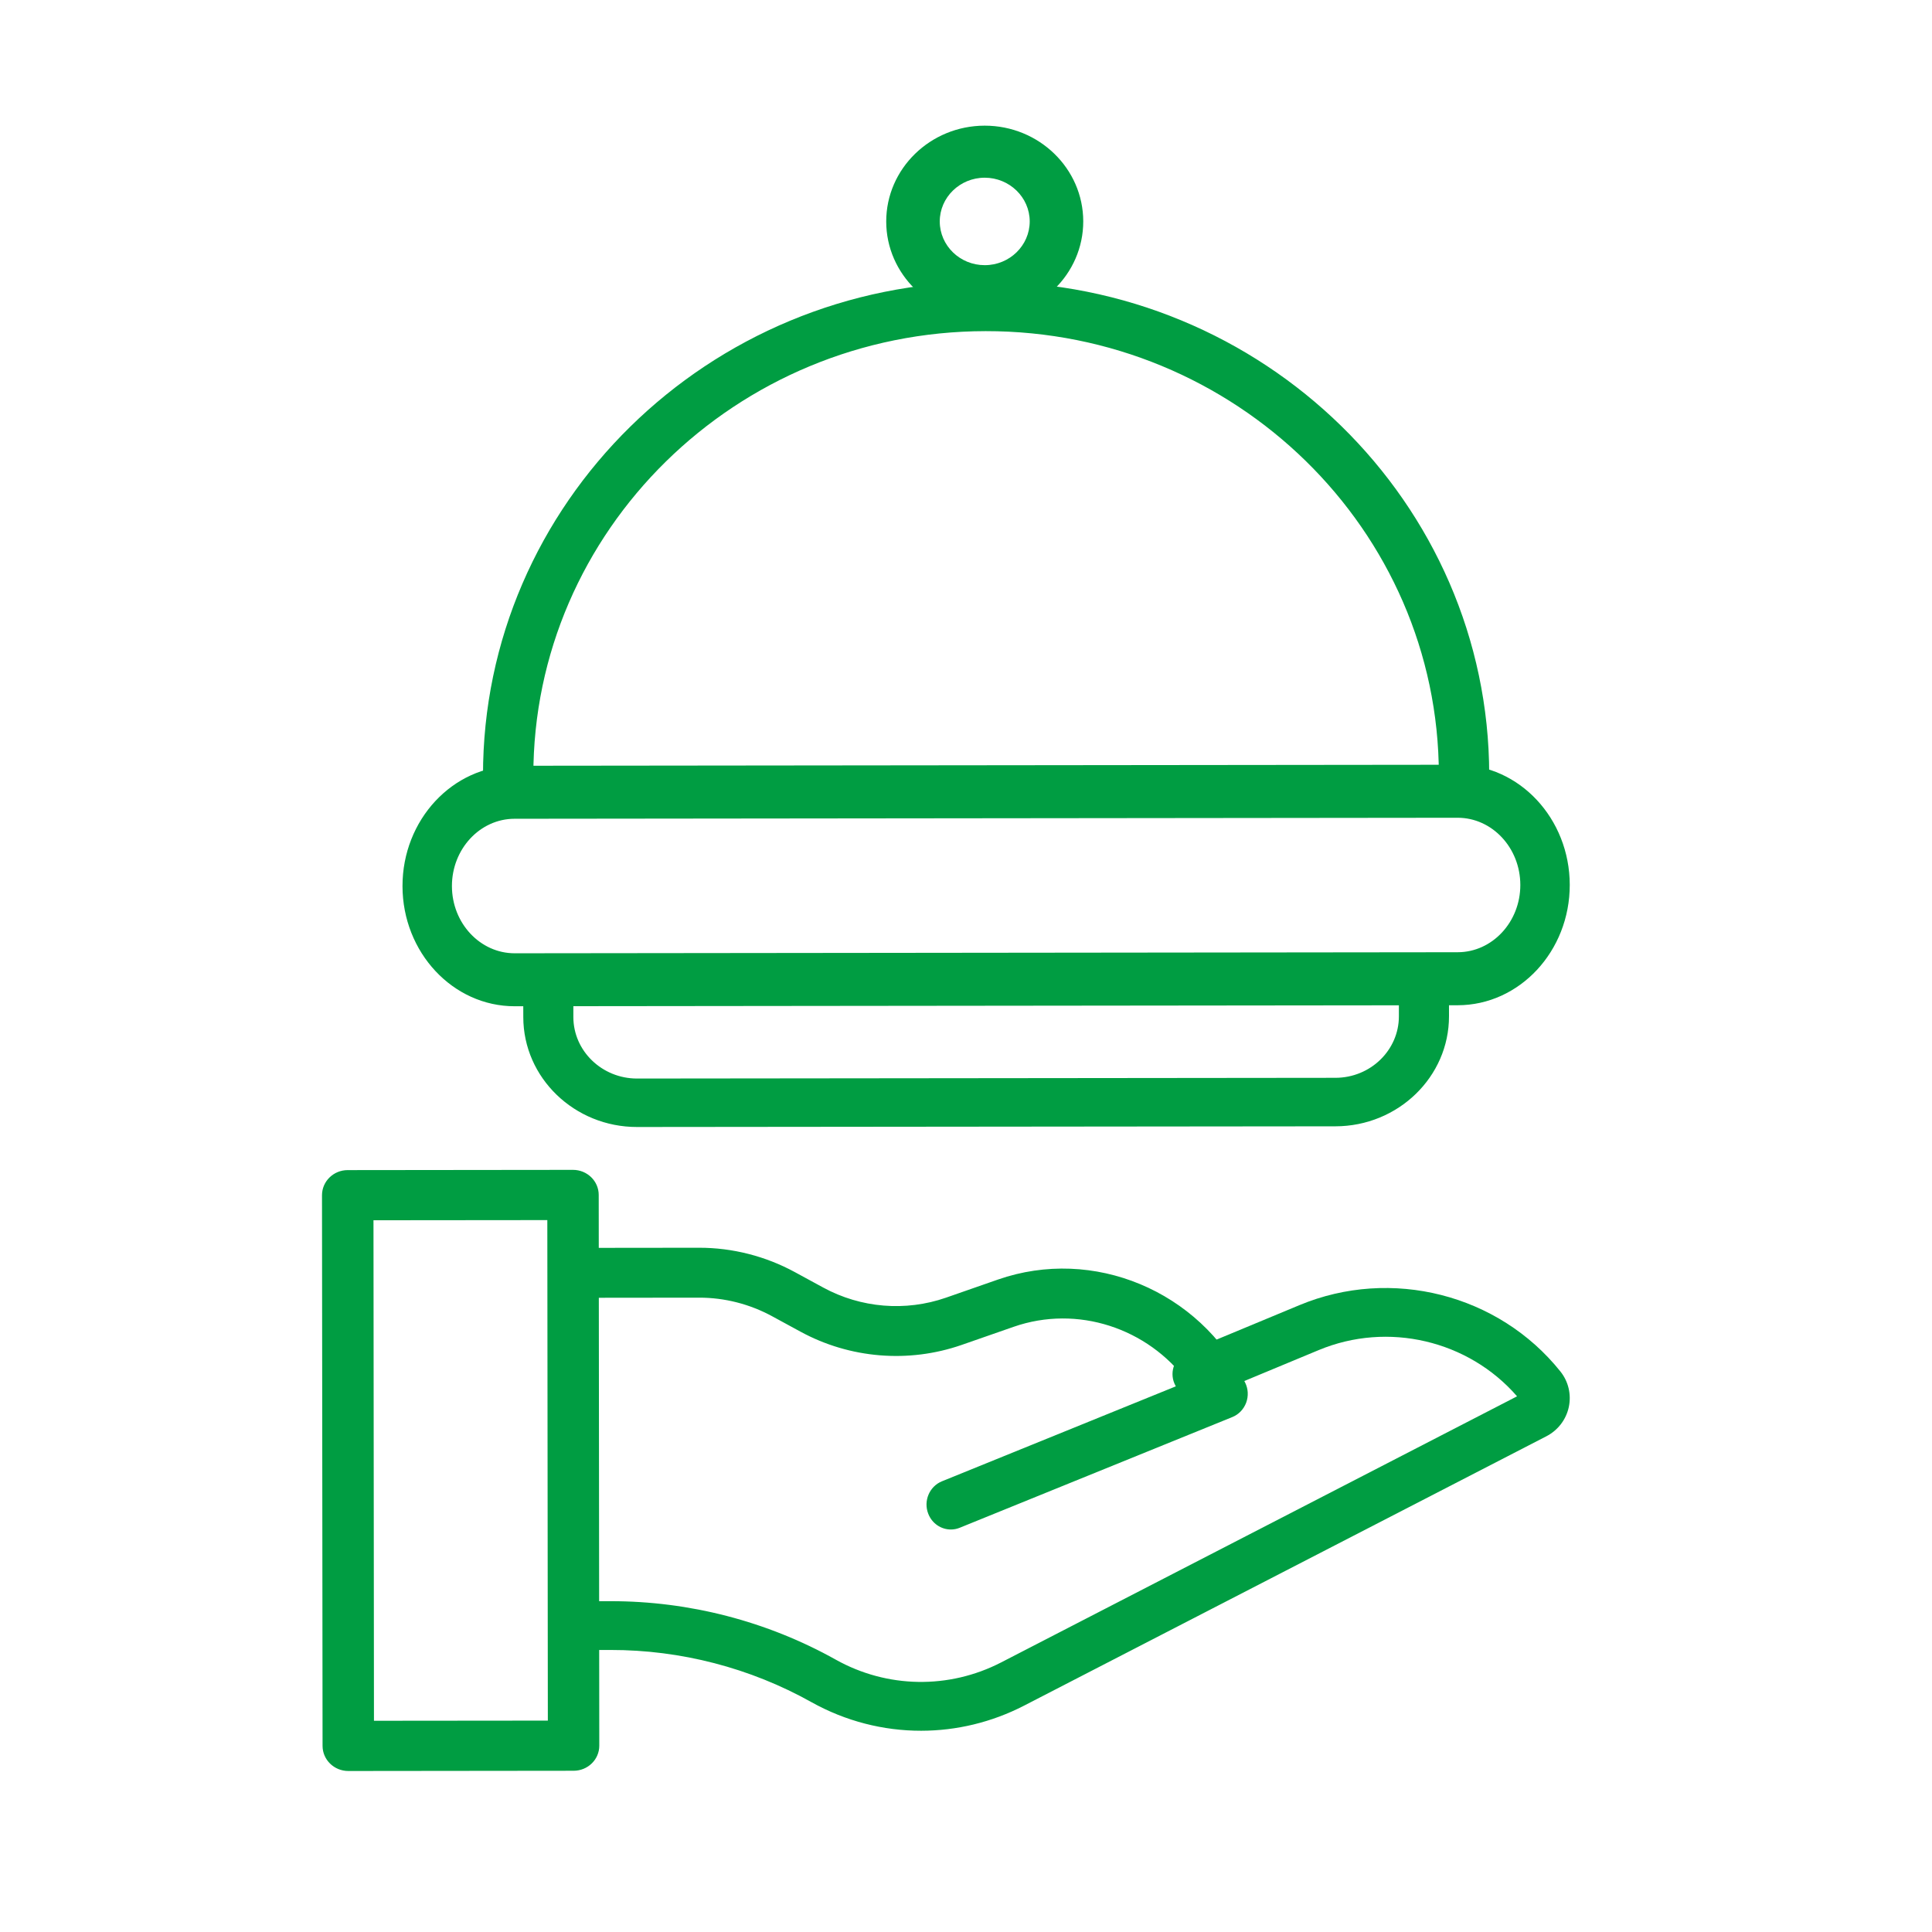
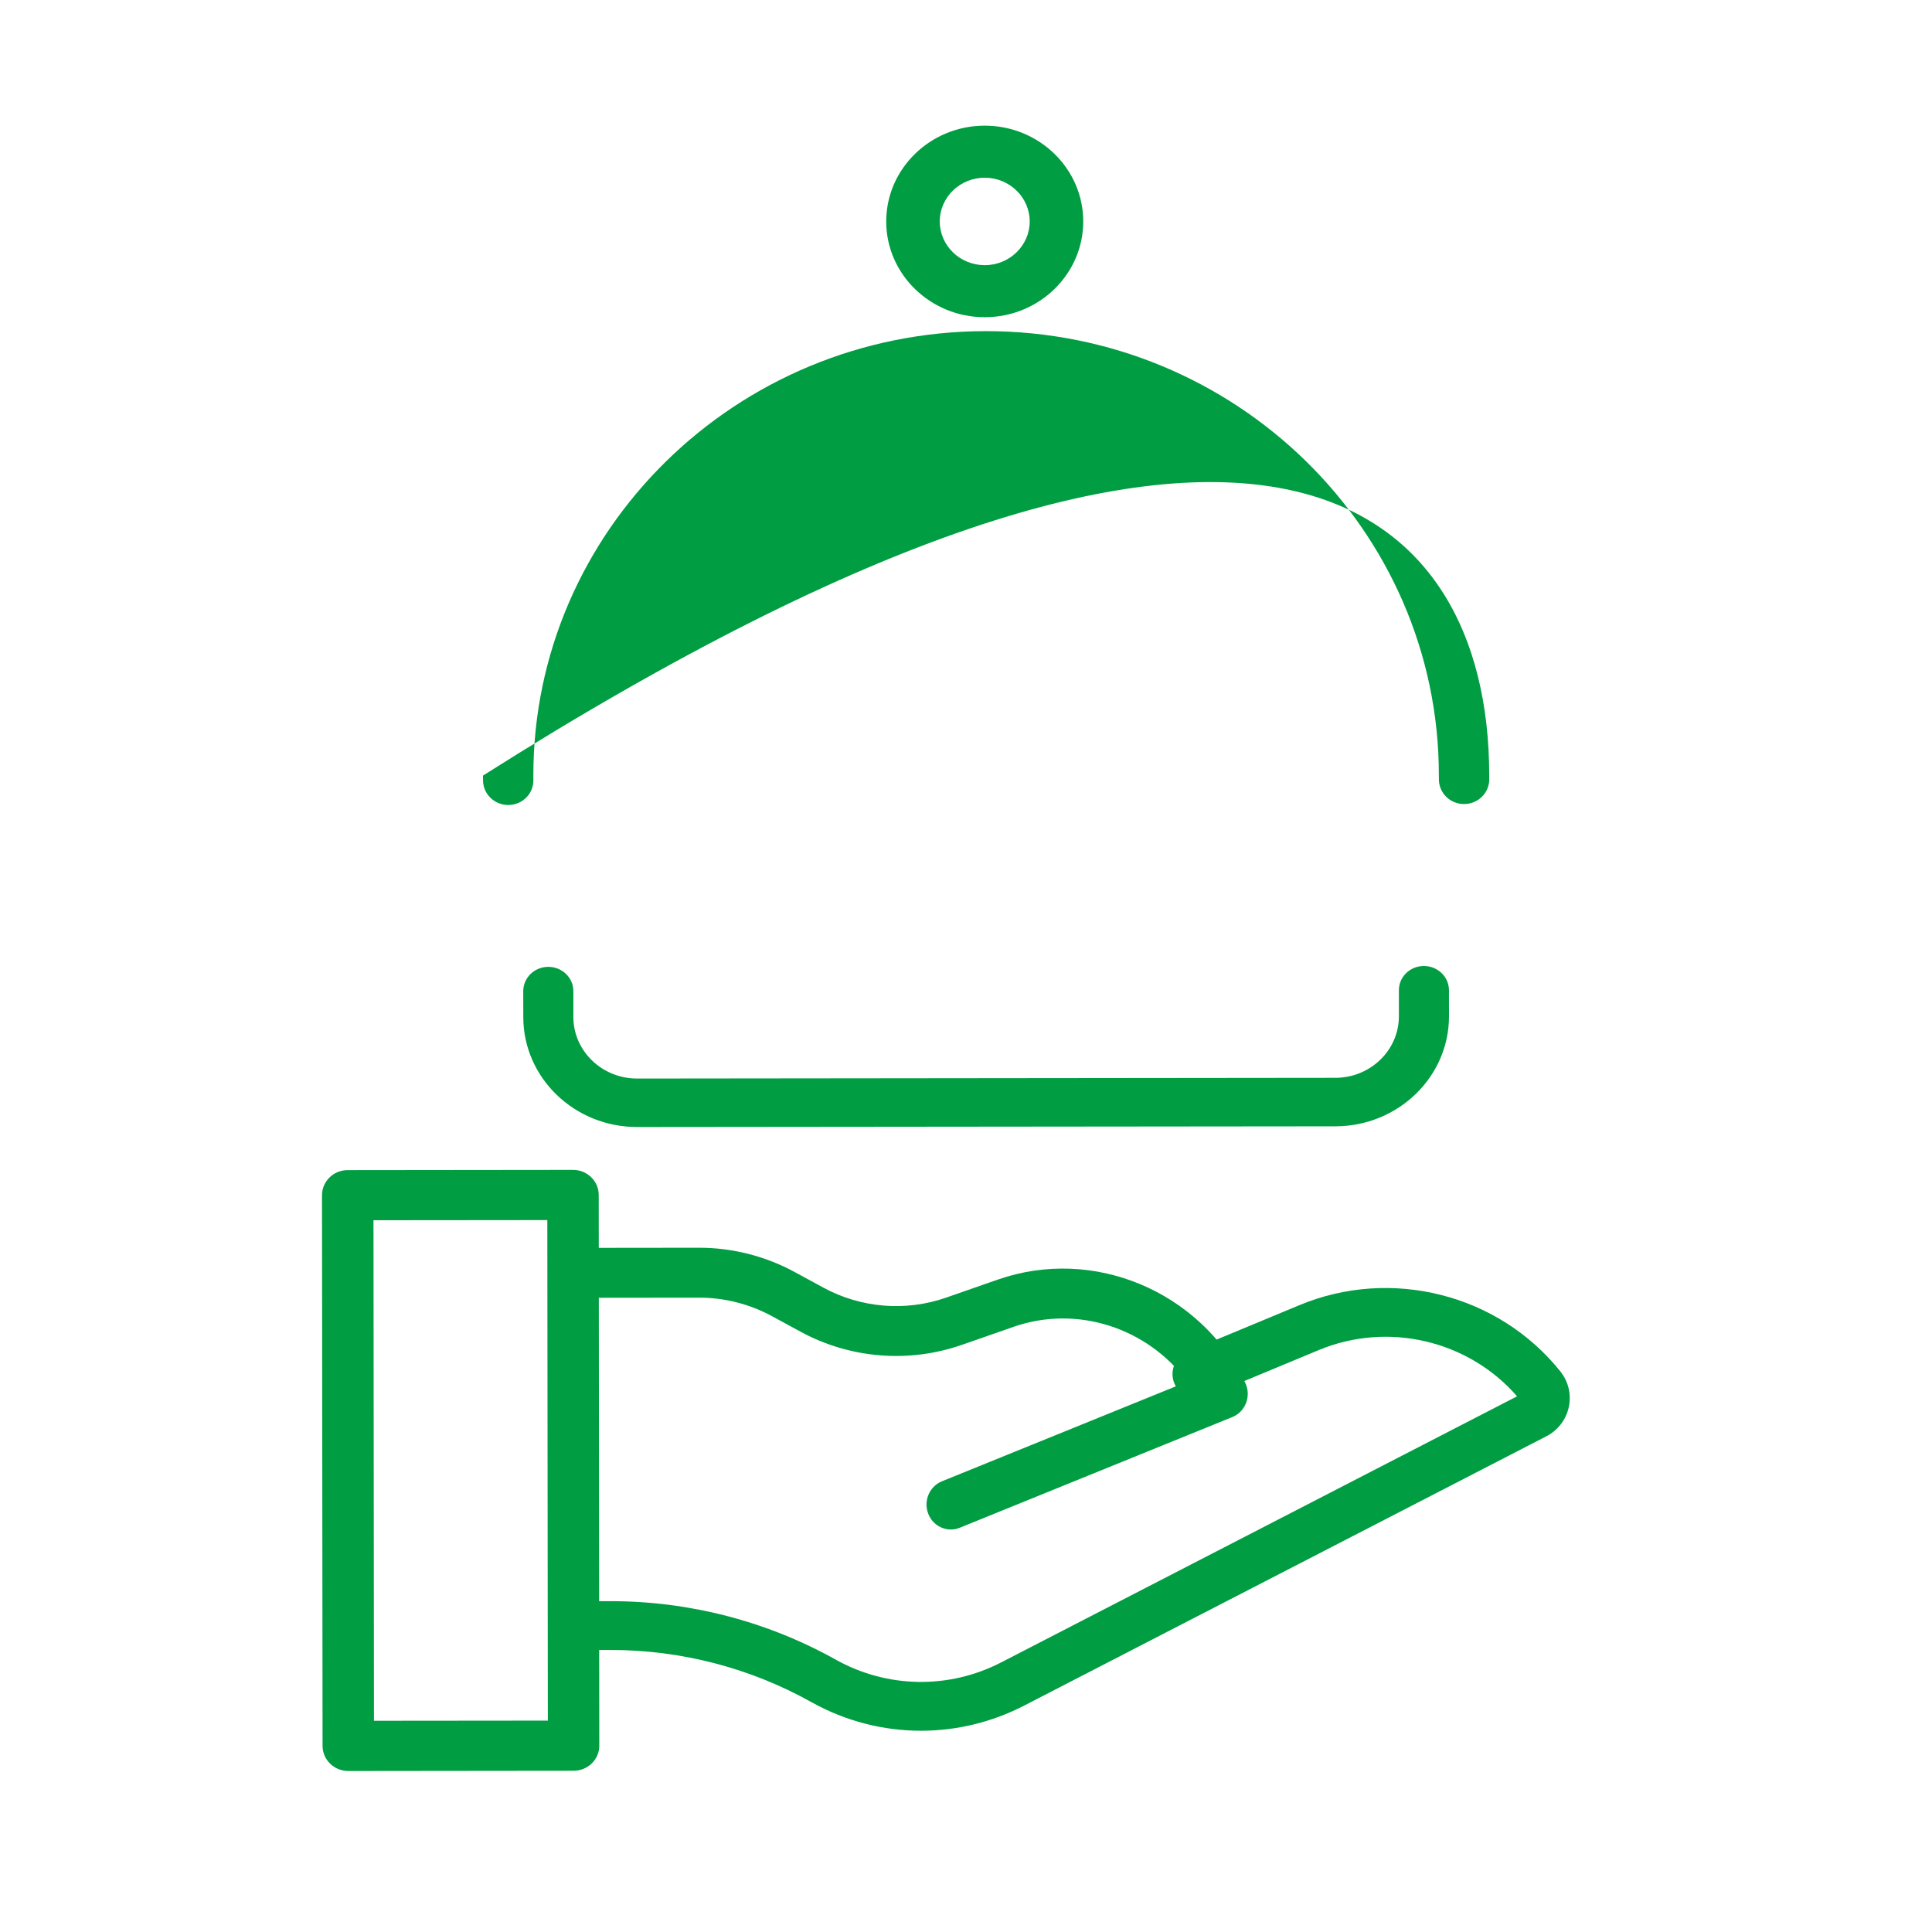
<svg xmlns="http://www.w3.org/2000/svg" width="48px" height="48px" viewBox="0 0 48 48" version="1.1">
  <title>Assets/Icons/48/Gastronomia</title>
  <g id="Assets/Icons/48/Gastronomia" stroke="none" stroke-width="1" fill="none" fill-rule="evenodd">
    <path d="M9.291,42.752 L13.611,42.748 L13.598,30.313 L9.279,30.317 L9.291,42.752 Z M14.251,43.994 L8.654,44 C8.301,44 8.015,43.721 8.014,43.377 L8,29.695 C8,29.351 8.285,29.071 8.638,29.071 L14.236,29.065 C14.589,29.065 14.875,29.344 14.875,29.688 L14.889,43.37 C14.89,43.715 14.604,43.994 14.251,43.994 L14.251,43.994 Z" id="Fill-1" fill="#009D42" />
    <path d="M23.624,38 C23.383,38 23.156,37.852 23.062,37.608 C22.938,37.29 23.091,36.93 23.401,36.803 L29.499,34.327 C28.514,32.994 26.767,32.413 25.184,32.964 L23.89,33.415 C22.574,33.872 21.115,33.753 19.888,33.085 L19.182,32.701 C18.626,32.399 18.001,32.239 17.372,32.24 L14.606,32.243 C14.271,32.243 14,31.966 14,31.623 C14,31.281 14.27,31.003 14.604,31.003 L17.37,31 C18.197,30.999 19.02,31.209 19.749,31.606 L20.455,31.99 C21.388,32.497 22.496,32.59 23.501,32.241 L24.794,31.79 C27.161,30.966 29.8,32.066 30.934,34.348 C31.012,34.504 31.021,34.685 30.961,34.849 C30.9,35.012 30.776,35.142 30.618,35.206 L23.846,37.956 C23.774,37.986 23.698,38 23.624,38" id="Fill-4" fill="#009D42" />
    <path d="M22.887,43 C21.947,43.001 21.008,42.763 20.159,42.289 C18.64,41.439 16.914,40.991 15.17,40.993 L14.615,40.994 C14.275,40.994 14,40.723 14,40.388 C14,40.053 14.274,39.782 14.614,39.781 L15.168,39.781 C17.126,39.779 19.061,40.281 20.765,41.234 C22.039,41.946 23.574,41.972 24.872,41.303 L37.691,34.691 C36.484,33.301 34.483,32.826 32.762,33.543 L29.984,34.698 C29.673,34.828 29.311,34.684 29.179,34.375 C29.047,34.066 29.194,33.711 29.506,33.581 L32.284,32.426 C34.566,31.476 37.232,32.154 38.767,34.073 C38.968,34.324 39.043,34.647 38.976,34.96 C38.908,35.273 38.704,35.537 38.417,35.685 L25.441,42.377 C24.636,42.792 23.761,42.999 22.887,43" id="Fill-6" fill="#009D42" />
    <path d="M24.464,4.415 C23.848,4.416 23.347,4.904 23.348,5.503 C23.349,6.102 23.85,6.589 24.467,6.588 C25.082,6.588 25.583,6.1 25.583,5.5 C25.582,4.902 25.08,4.415 24.464,4.415 M24.468,7.881 C23.119,7.883 22.019,6.816 22.018,5.504 C22.017,4.192 23.114,3.124 24.463,3.122 C25.813,3.121 26.911,4.187 26.913,5.499 C26.914,6.811 25.818,7.88 24.468,7.881" id="Fill-8" fill="#009D42" />
-     <path d="M35.749,19.363 L35.748,19.245 C35.741,13.163 30.69,8.221 24.488,8.227 C18.286,8.233 13.245,13.186 13.251,19.268 L13.252,19.386 C13.253,19.725 12.973,20 12.627,20 C12.282,20 12.001,19.726 12.001,19.387 L12,19.269 C11.993,12.511 17.595,7.007 24.487,7 C31.379,6.993 36.992,12.486 36.999,19.244 L37,19.362 C37,19.701 36.721,19.976 36.375,19.976 C36.029,19.977 35.749,19.702 35.749,19.363 Z" id="Fill-11" fill="#009D42" />
-     <path d="M12.784,20.342 C11.925,20.343 11.227,21.093 11.228,22.015 C11.229,22.936 11.928,23.684 12.787,23.684 L36.216,23.658 C37.075,23.657 37.773,22.907 37.772,21.986 C37.771,21.064 37.072,20.316 36.213,20.317 L12.784,20.342 Z M36.217,24.975 L12.788,25 C11.253,25.002 10.002,23.663 10,22.016 C9.998,20.369 11.247,19.027 12.783,19.025 L36.212,19 C37.747,18.998 38.998,20.337 39,21.984 C39.002,23.631 37.753,24.973 36.217,24.975 L36.217,24.975 Z" id="Fill-13" fill="#009D42" />
+     <path d="M35.749,19.363 L35.748,19.245 C35.741,13.163 30.69,8.221 24.488,8.227 C18.286,8.233 13.245,13.186 13.251,19.268 L13.252,19.386 C13.253,19.725 12.973,20 12.627,20 C12.282,20 12.001,19.726 12.001,19.387 L12,19.269 C31.379,6.993 36.992,12.486 36.999,19.244 L37,19.362 C37,19.701 36.721,19.976 36.375,19.976 C36.029,19.977 35.749,19.702 35.749,19.363 Z" id="Fill-11" fill="#009D42" />
    <path d="M33.178,27.983 L15.828,28 C14.271,28.002 13.002,26.777 13.001,25.27 L13,24.624 C13,24.292 13.278,24.022 13.622,24.021 C13.966,24.021 14.244,24.29 14.245,24.623 L14.245,25.269 C14.246,26.111 14.956,26.796 15.827,26.796 L33.177,26.778 C34.048,26.778 34.756,26.091 34.755,25.249 L34.755,24.603 C34.754,24.27 35.032,24 35.376,24 C35.72,24 35.999,24.269 35.999,24.602 L36,25.247 C36.002,26.754 34.736,27.981 33.178,27.983" id="Fill-15" fill="#009D42" />
  </g>
</svg>